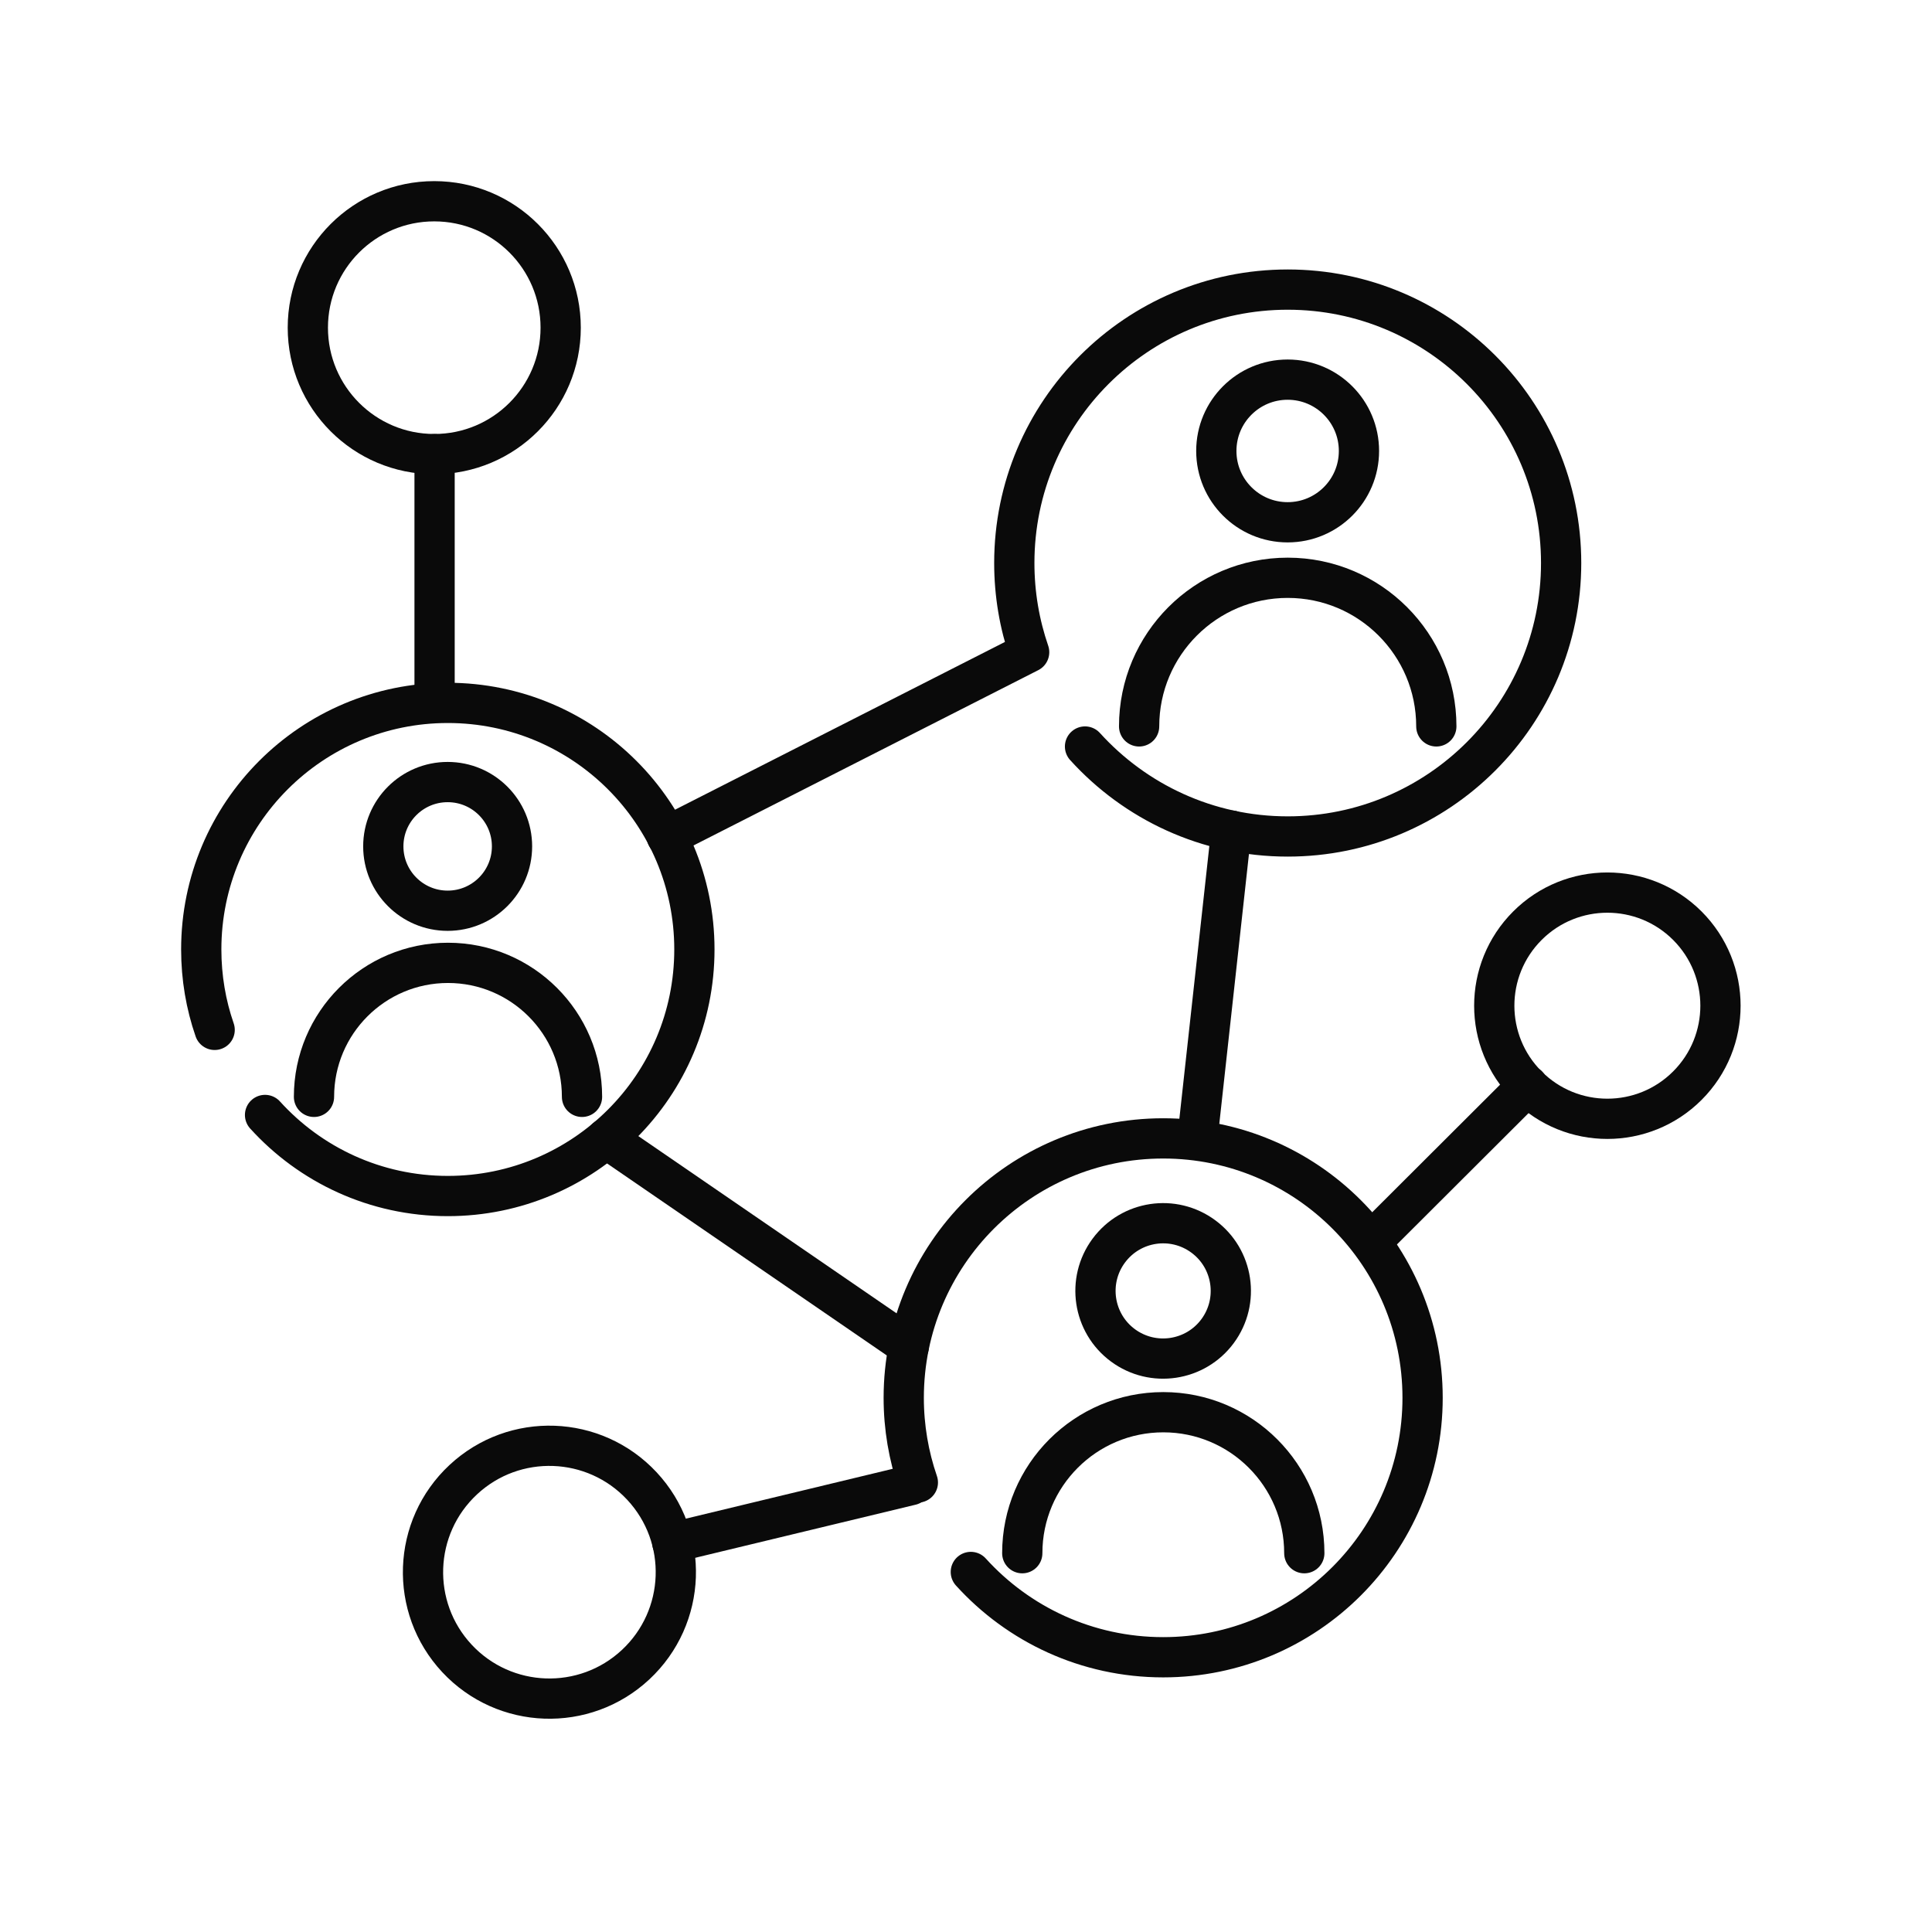
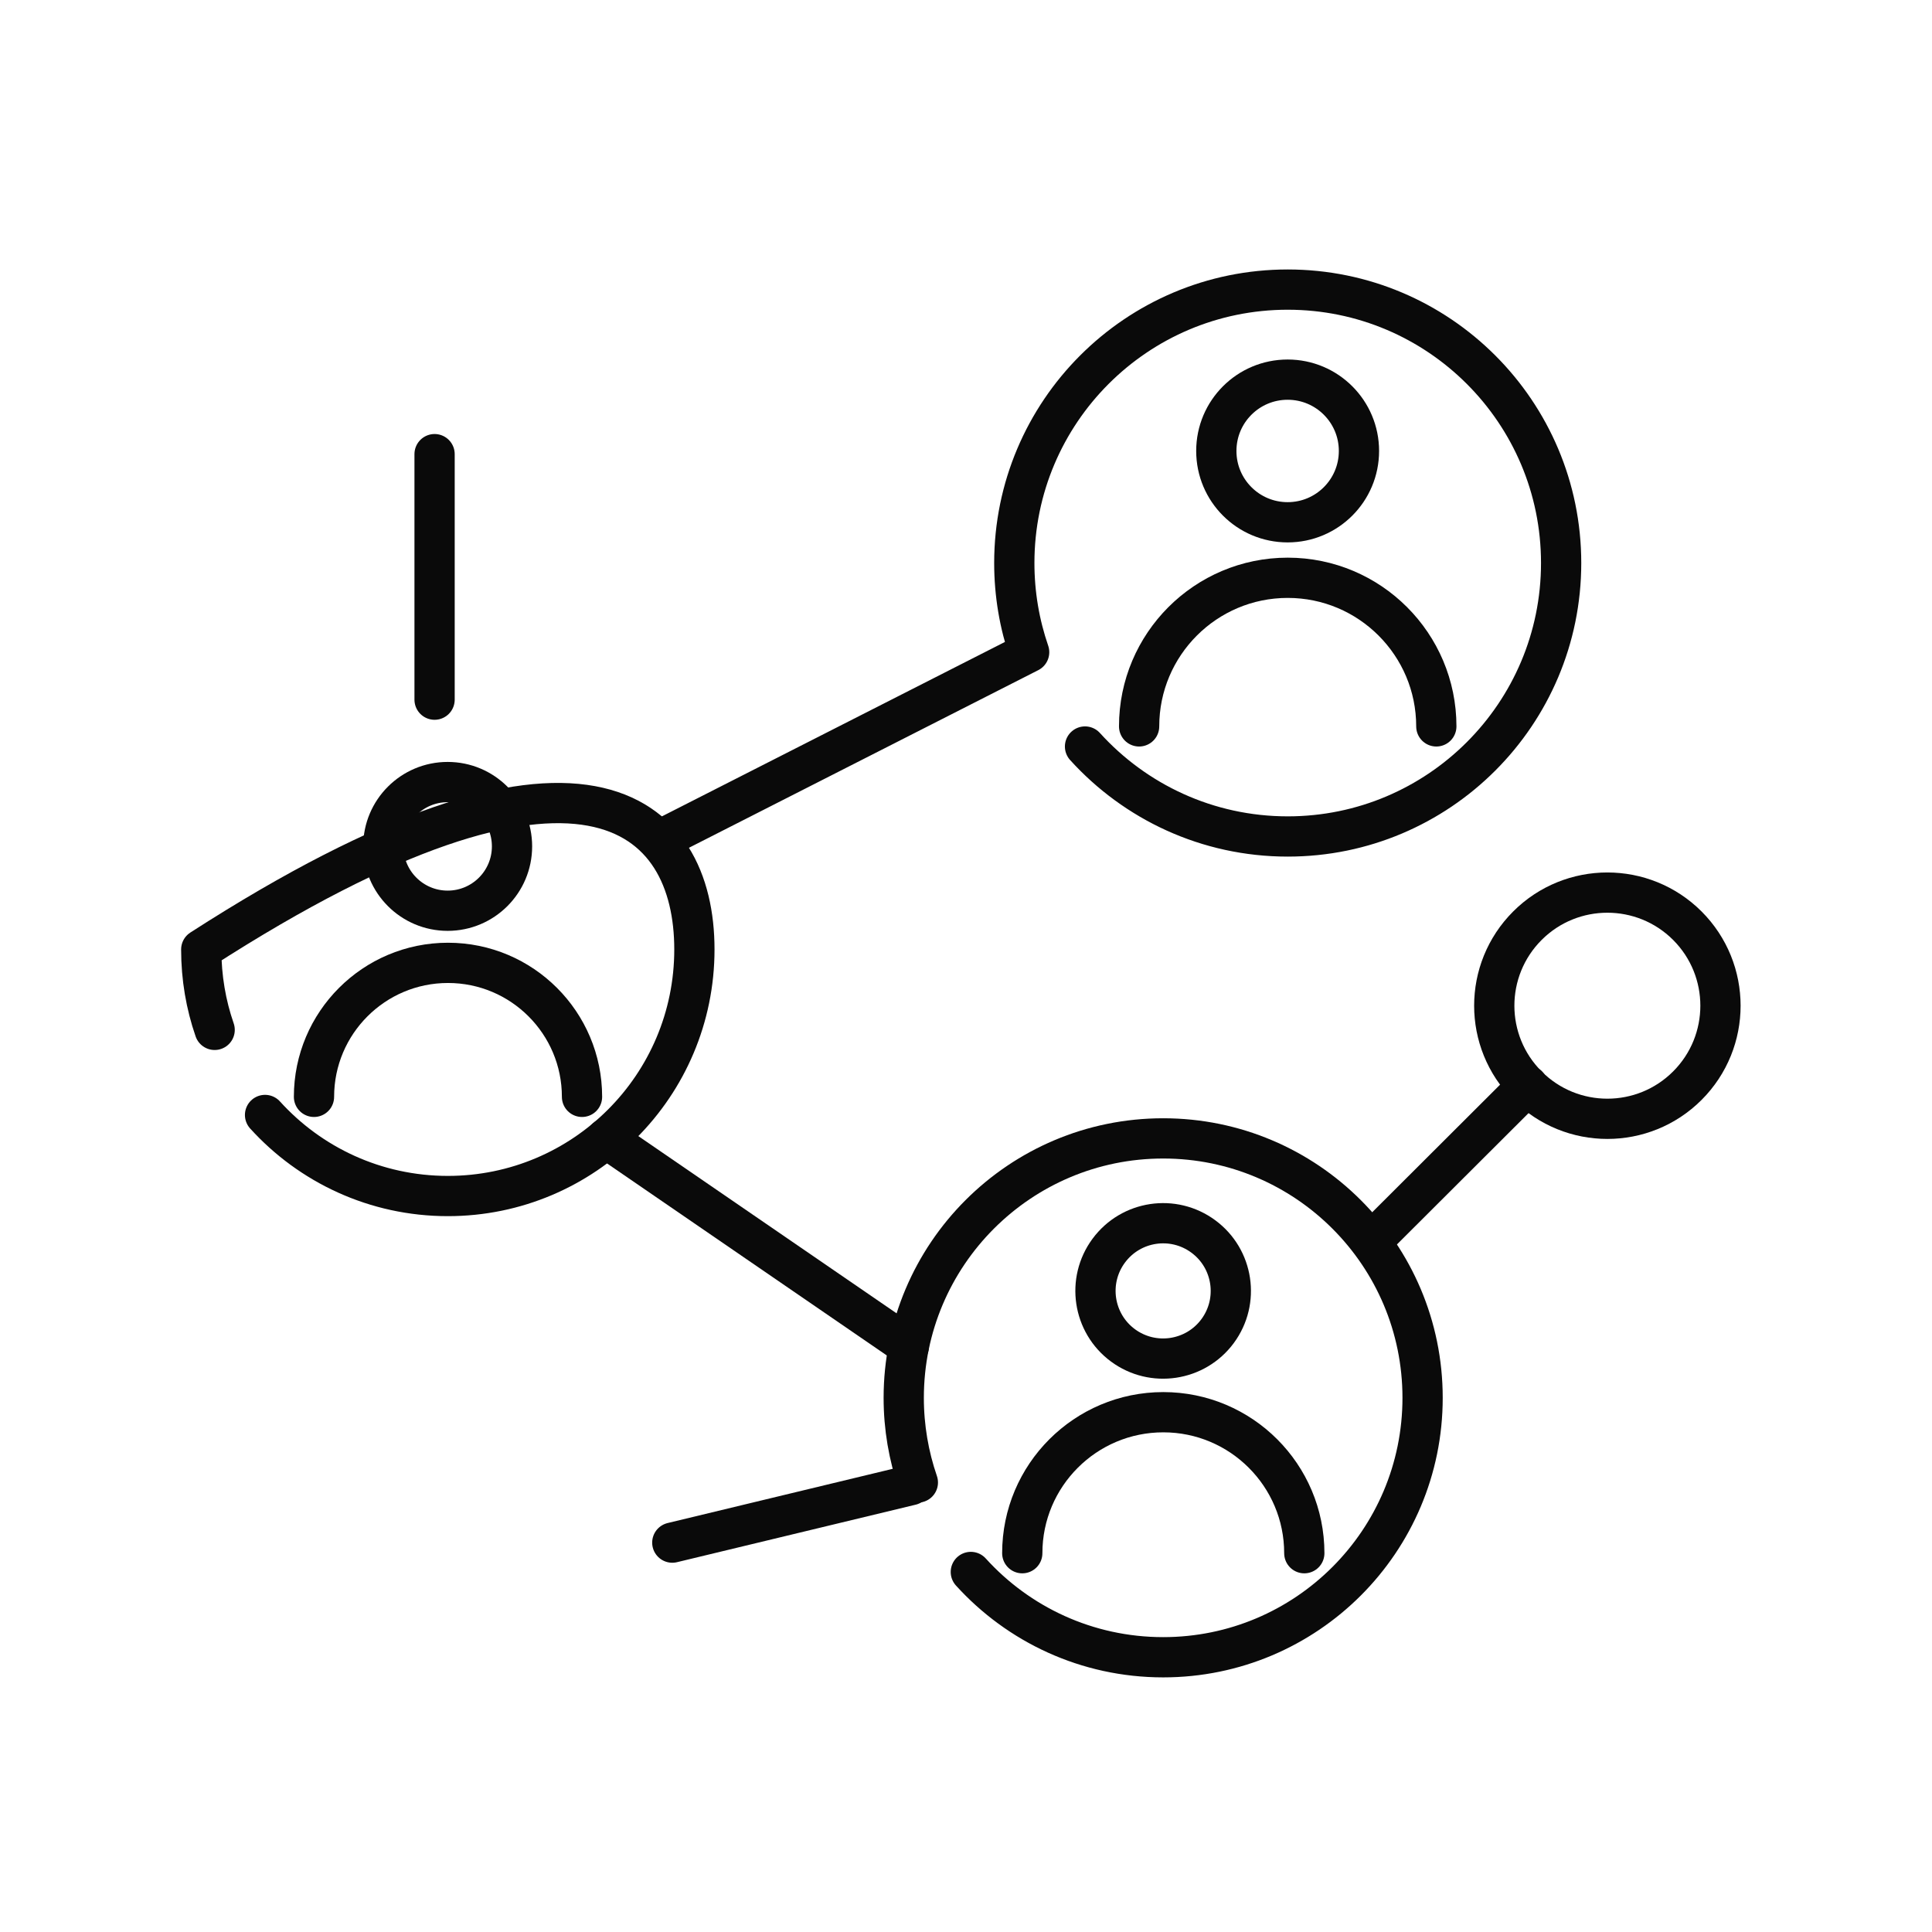
<svg xmlns="http://www.w3.org/2000/svg" width="48" height="48" viewBox="0 0 48 48" fill="none">
  <path d="M26.957 18.547C28.2 19.919 29.995 20.782 31.993 20.782C35.744 20.782 38.786 17.74 38.786 13.988C38.786 10.237 35.744 7.195 31.993 7.195C28.241 7.195 25.2 10.237 25.2 13.988C25.2 14.765 25.33 15.509 25.569 16.204L16.566 20.782" stroke="#0A0A0A" stroke-linecap="round" stroke-linejoin="round" />
  <path d="M31.991 12.976C32.97 12.976 33.763 12.183 33.763 11.204C33.763 10.225 32.97 9.432 31.991 9.432C31.012 9.432 30.219 10.225 30.219 11.204C30.219 12.183 31.012 12.976 31.991 12.976Z" stroke="#0A0A0A" stroke-linecap="round" stroke-linejoin="round" />
  <path d="M28.301 18.047C28.301 16.009 29.954 14.355 31.993 14.355C34.032 14.355 35.685 16.009 35.685 18.047" stroke="#0A0A0A" stroke-linecap="round" stroke-linejoin="round" />
-   <path d="M5.333 25.587C5.116 24.961 5 24.288 5 23.589C5 20.205 7.742 17.463 11.126 17.463C14.51 17.463 17.252 20.205 17.252 23.589C17.252 26.973 14.51 29.715 11.126 29.715C9.326 29.715 7.706 28.938 6.585 27.701" stroke="#0A0A0A" stroke-linecap="round" stroke-linejoin="round" />
+   <path d="M5.333 25.587C5.116 24.961 5 24.288 5 23.589C14.51 17.463 17.252 20.205 17.252 23.589C17.252 26.973 14.51 29.715 11.126 29.715C9.326 29.715 7.706 28.938 6.585 27.701" stroke="#0A0A0A" stroke-linecap="round" stroke-linejoin="round" />
  <path d="M11.122 22.627C12.005 22.627 12.721 21.911 12.721 21.028C12.721 20.145 12.005 19.43 11.122 19.43C10.239 19.43 9.523 20.145 9.523 21.028C9.523 21.911 10.239 22.627 11.122 22.627Z" stroke="#0A0A0A" stroke-linecap="round" stroke-linejoin="round" />
  <path d="M7.801 27.251C7.801 25.413 9.292 23.922 11.13 23.922C12.969 23.922 14.46 25.413 14.46 27.251" stroke="#0A0A0A" stroke-linecap="round" stroke-linejoin="round" />
  <path d="M22.804 36.832C22.577 36.173 22.453 35.465 22.453 34.729C22.453 31.169 25.339 28.283 28.899 28.283C32.458 28.283 35.344 31.169 35.344 34.729C35.344 38.288 32.458 41.174 28.899 41.174C27.004 41.174 25.299 40.357 24.12 39.055" stroke="#0A0A0A" stroke-linecap="round" stroke-linejoin="round" />
  <path d="M30.251 33.071C30.802 32.324 30.644 31.271 29.897 30.72C29.15 30.168 28.098 30.326 27.546 31.073C26.994 31.82 27.152 32.873 27.899 33.425C28.646 33.976 29.699 33.818 30.251 33.071Z" stroke="#0A0A0A" stroke-linecap="round" stroke-linejoin="round" />
  <path d="M25.398 38.589C25.398 36.655 26.967 35.086 28.902 35.086C30.836 35.086 32.405 36.655 32.405 38.589" stroke="#0A0A0A" stroke-linecap="round" stroke-linejoin="round" />
  <path d="M10.797 17.383V11.283" stroke="#0A0A0A" stroke-linecap="round" stroke-linejoin="round" />
-   <path d="M10.789 11.282C12.524 11.282 13.93 9.876 13.93 8.141C13.93 6.406 12.524 5 10.789 5C9.055 5 7.648 6.406 7.648 8.141C7.648 9.876 9.055 11.282 10.789 11.282Z" stroke="#0A0A0A" stroke-linecap="round" stroke-linejoin="round" />
  <path d="M22.634 36.897L16.703 38.326" stroke="#0A0A0A" stroke-linecap="round" stroke-linejoin="round" />
-   <path d="M15.791 41.359C17.06 40.176 17.131 38.189 15.948 36.92C14.765 35.651 12.778 35.58 11.509 36.763C10.24 37.946 10.17 39.933 11.352 41.202C12.535 42.471 14.522 42.541 15.791 41.359Z" stroke="#0A0A0A" stroke-linecap="round" stroke-linejoin="round" />
  <path d="M34.094 30.823L37.956 26.969" stroke="#0A0A0A" stroke-linecap="round" stroke-linejoin="round" />
  <path d="M41.922 26.973C43.019 25.876 43.019 24.097 41.922 22.999C40.824 21.902 39.045 21.902 37.948 22.999C36.85 24.097 36.85 25.876 37.948 26.973C39.045 28.071 40.824 28.071 41.922 26.973Z" stroke="#0A0A0A" stroke-linecap="round" stroke-linejoin="round" />
-   <path d="M30.591 20.635L29.75 28.285" stroke="#0A0A0A" stroke-linecap="round" stroke-linejoin="round" />
  <path d="M22.58 33.445L15.059 28.283" stroke="#0A0A0A" stroke-linecap="round" stroke-linejoin="round" />
</svg>